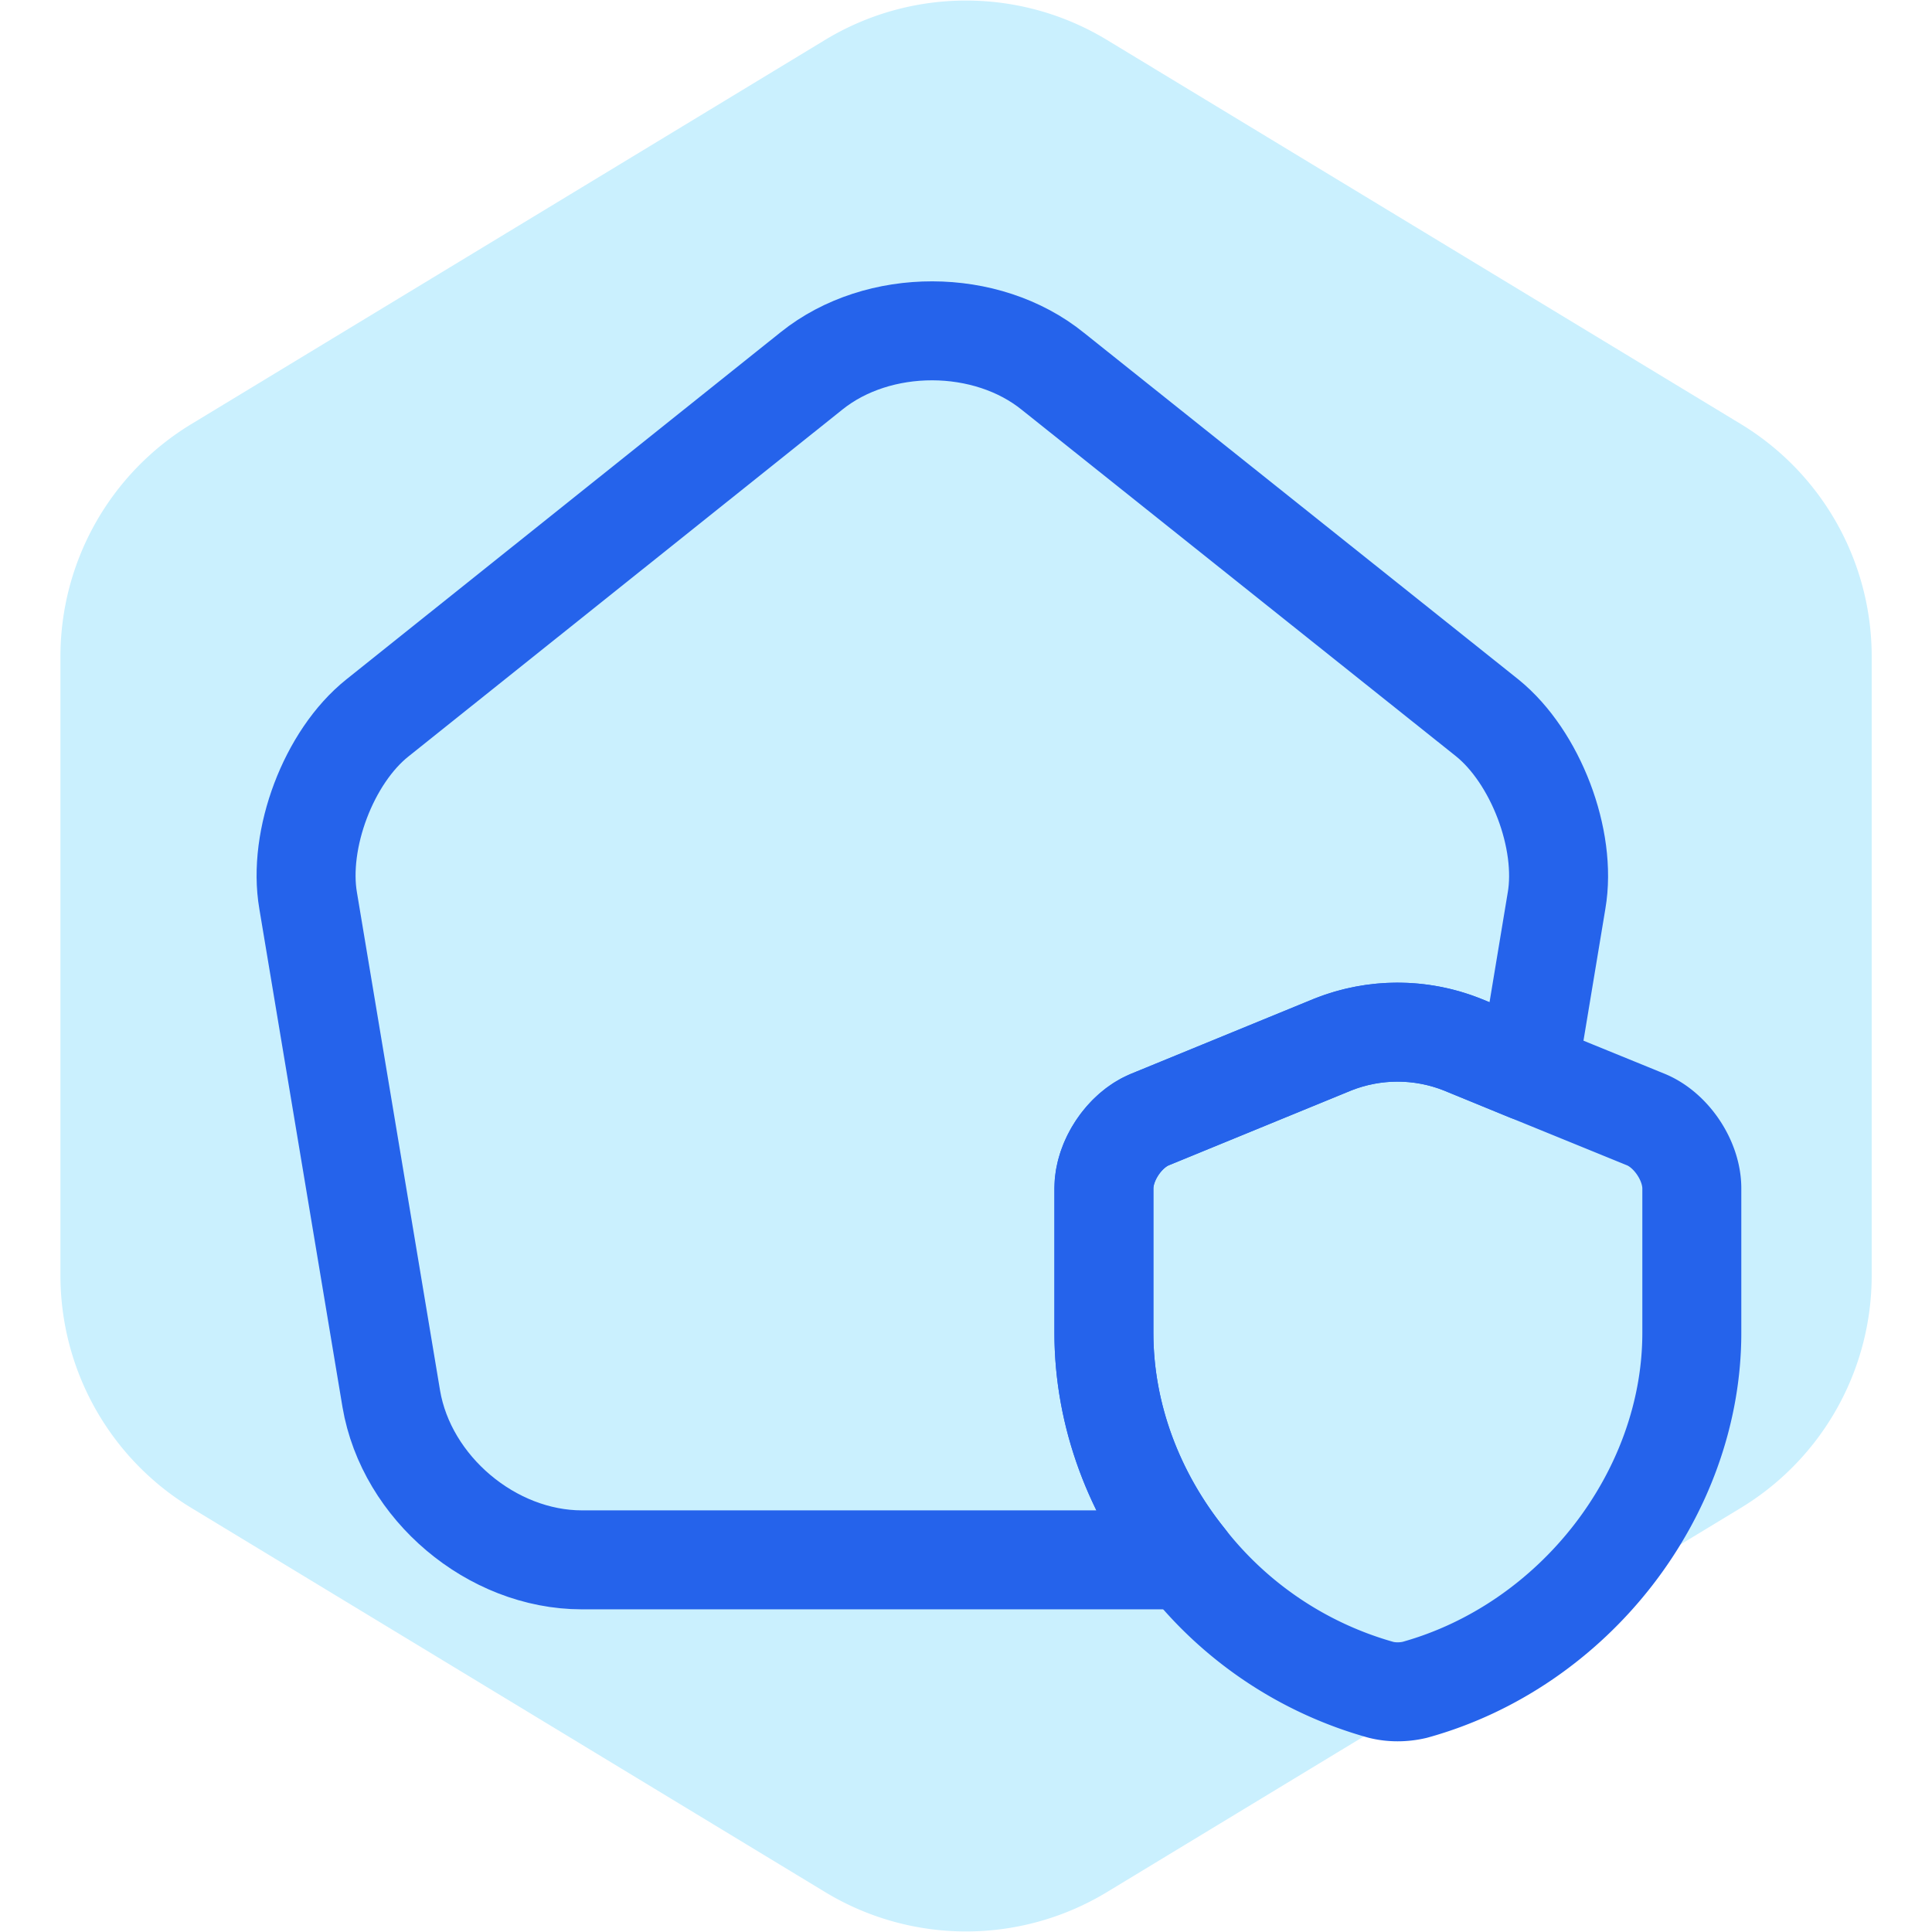
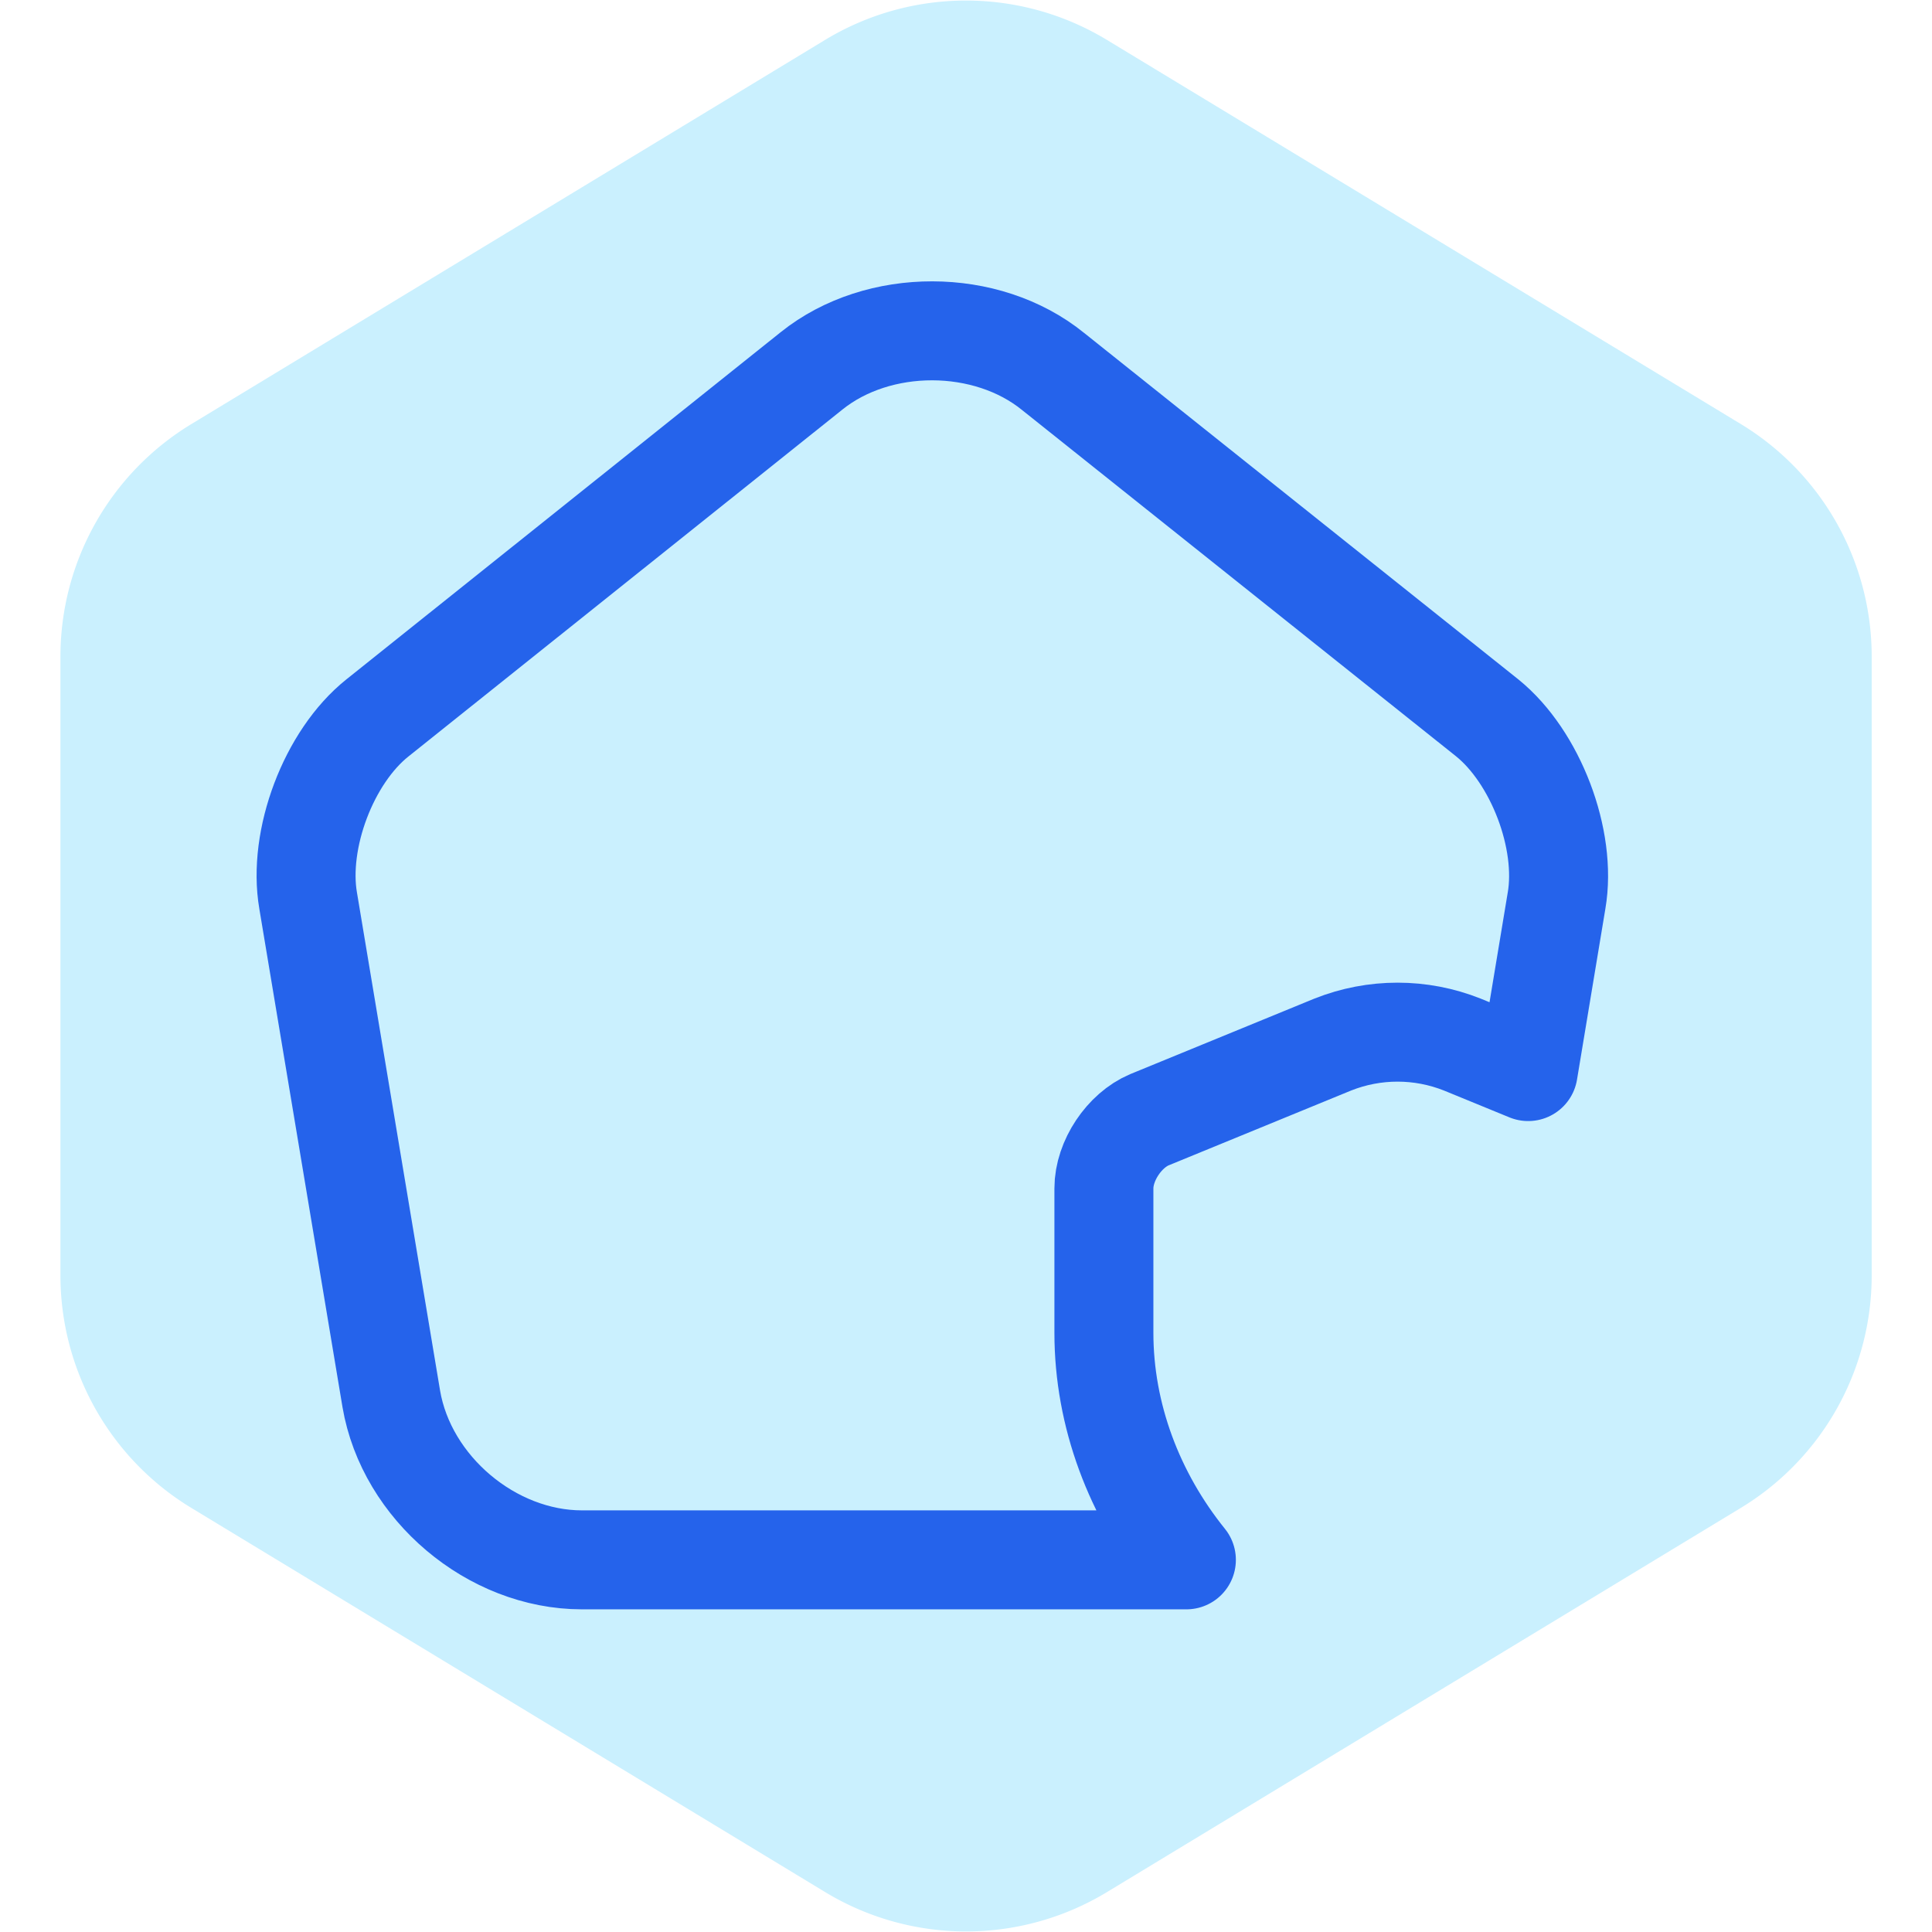
<svg xmlns="http://www.w3.org/2000/svg" width="256" height="256" viewBox="-2.64 -2.64 29.28 29.28" fill="none">
  <path fill="#caf0fe" d="M14.134-2.036a4.12 4.12 0 0 0-4.268 0L.26 3.787a4.12 4.12 0 0 0-1.984 3.52v9.385A4.12 4.12 0 0 0 .26 20.213l9.607 5.823a4.12 4.12 0 0 0 4.268 0l9.607-5.823a4.12 4.12 0 0 0 1.984-3.52V7.307a4.12 4.12 0 0 0-1.984-3.521z" />
  <g stroke="#2563eb" stroke-width="1.5" stroke-linecap="round" stroke-linejoin="round">
-     <path d="M23 15.37v2.19c0 2.44-1.78 4.74-4.2 5.41-.17.04-.35.04-.51 0A5.7 5.7 0 0 1 15.34 21c-.79-.98-1.25-2.19-1.25-3.44v-2.19c0-.42.31-.88.69-1.04l2.78-1.14c.63-.25 1.33-.25 1.96 0l1 .41 1.79.73c.38.16.69.62.69 1.04" />
    <path d="m20.95 11.01-.43 2.59-1-.41c-.63-.25-1.33-.25-1.96 0l-2.78 1.14c-.38.16-.69.62-.69 1.04v2.19c0 1.25.46 2.46 1.25 3.44H6.18c-1.37 0-2.66-1.09-2.89-2.44l-1.26-7.55c-.16-.93.31-2.18 1.05-2.77l6.58-5.26c1.01-.81 2.65-.81 3.66.01l6.58 5.25c.73.59 1.21 1.84 1.05 2.77" />
  </g>
</svg>